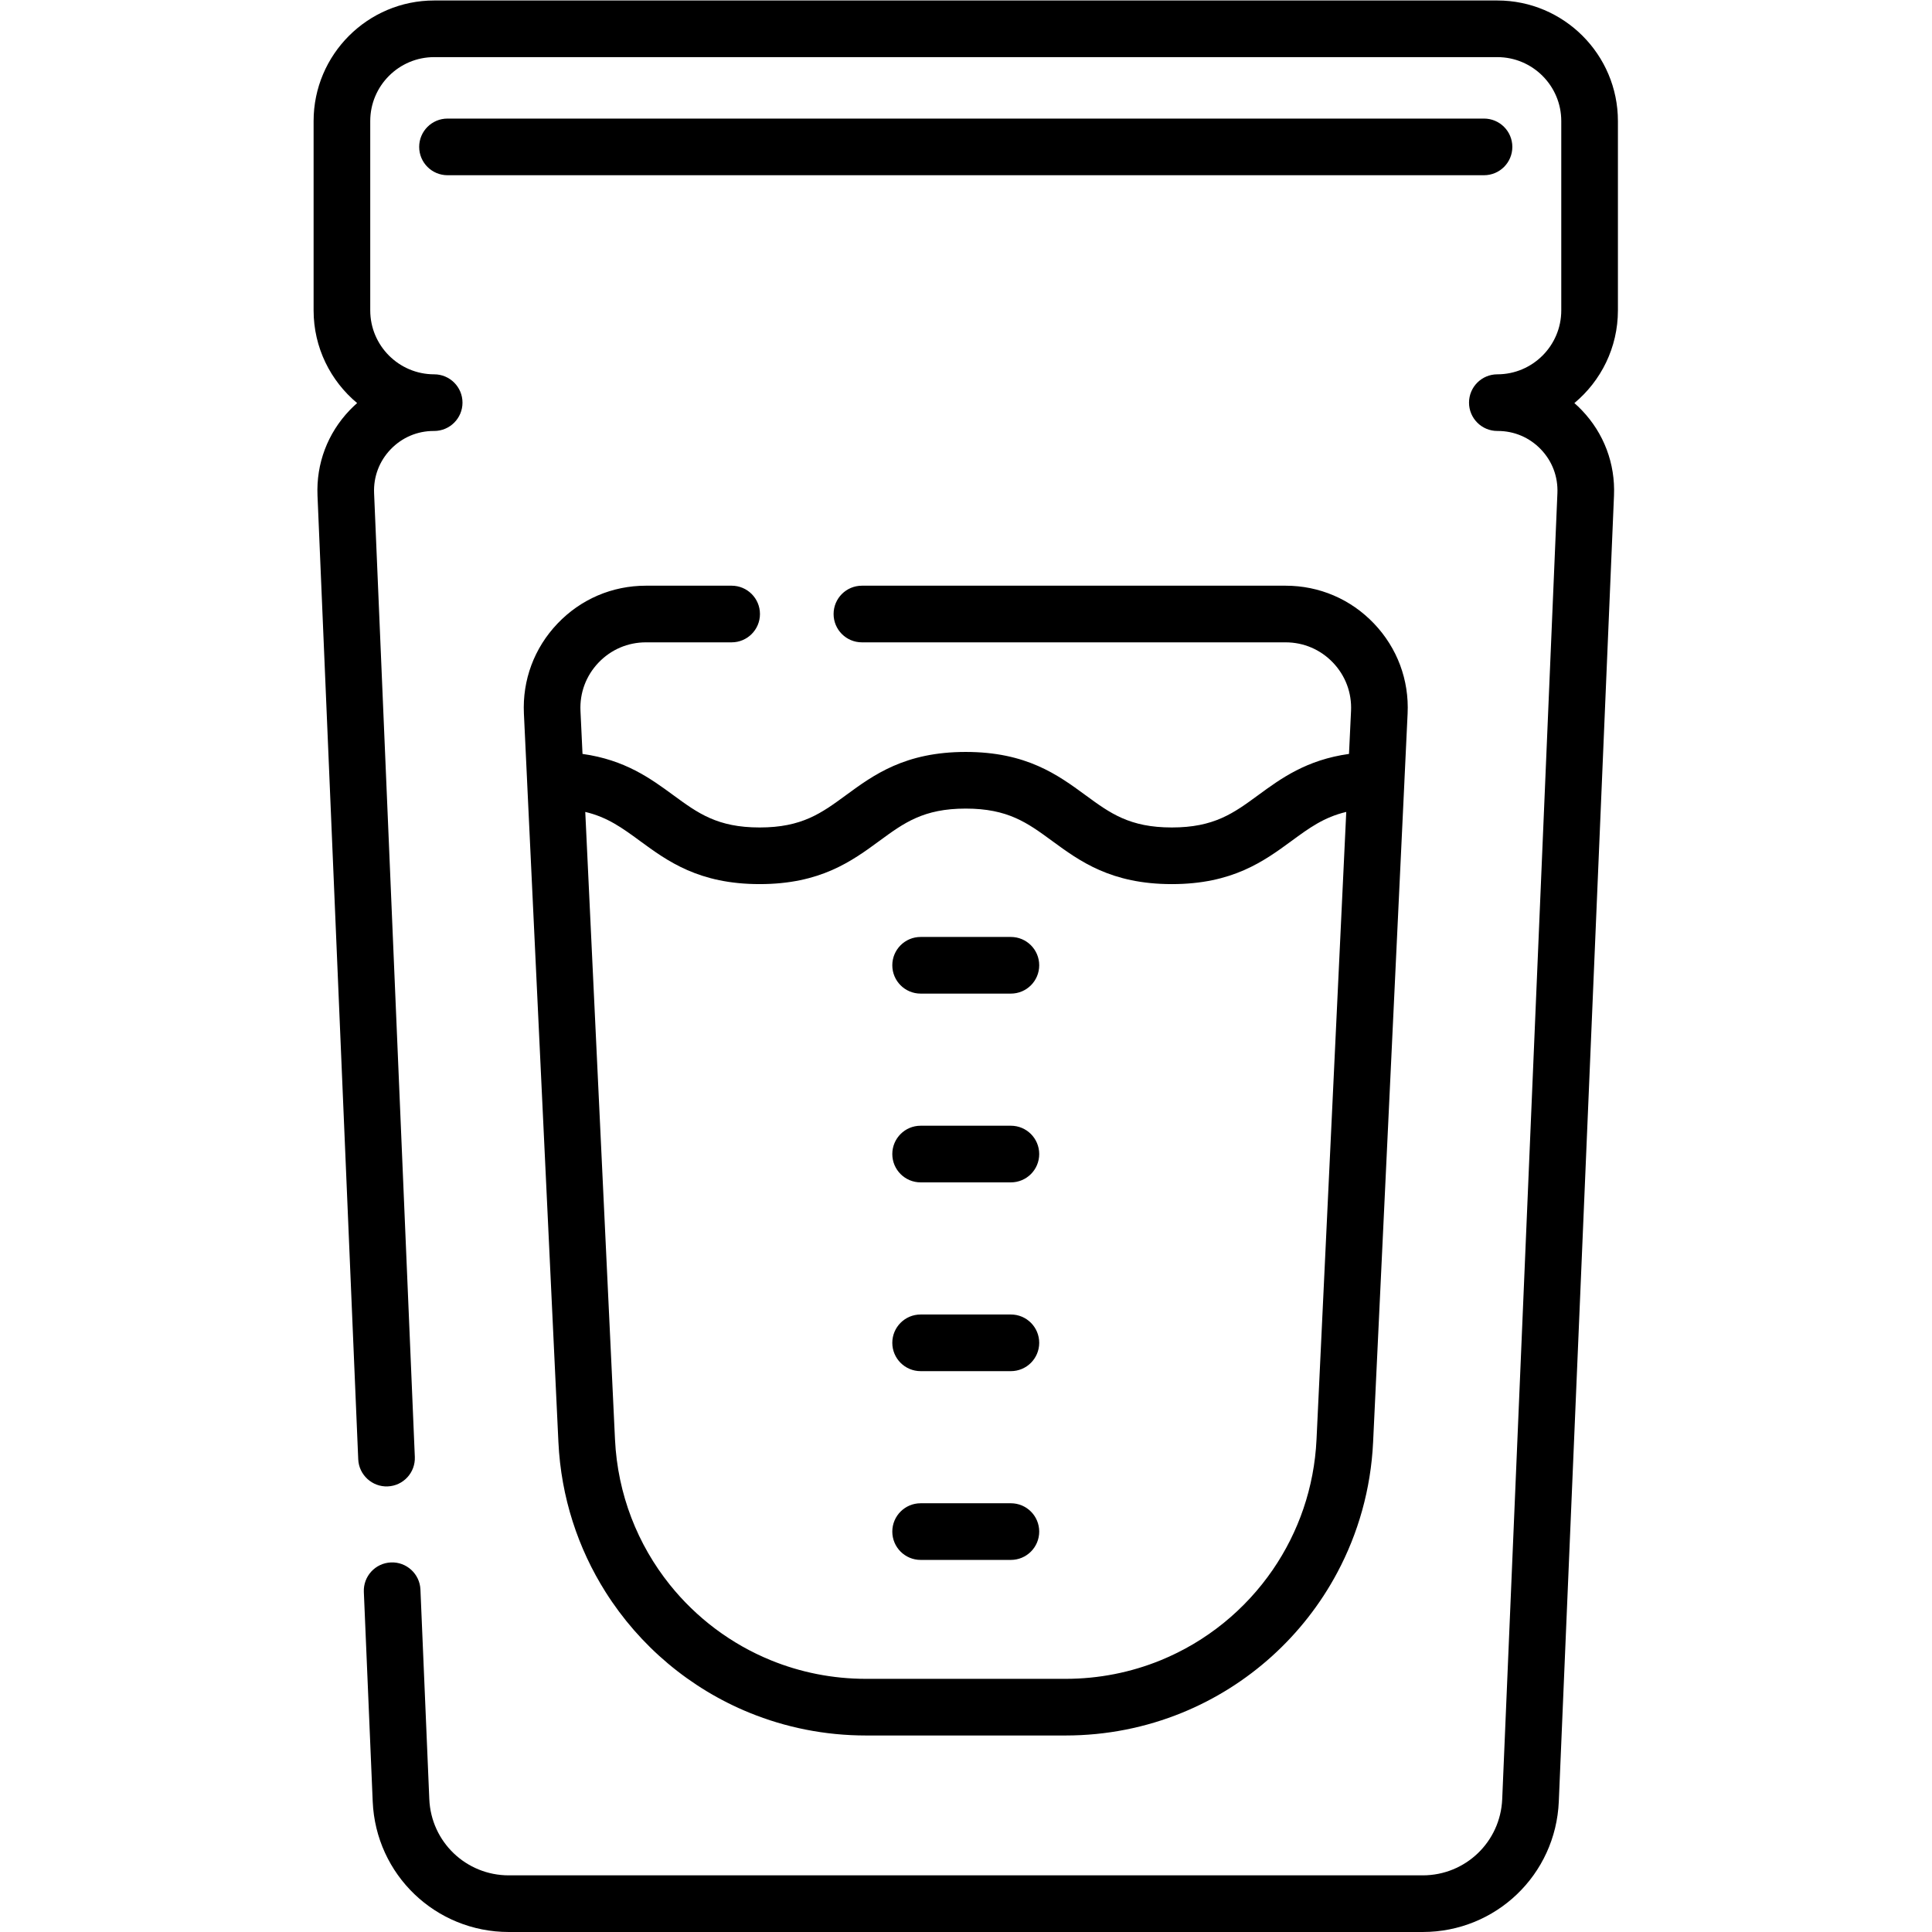
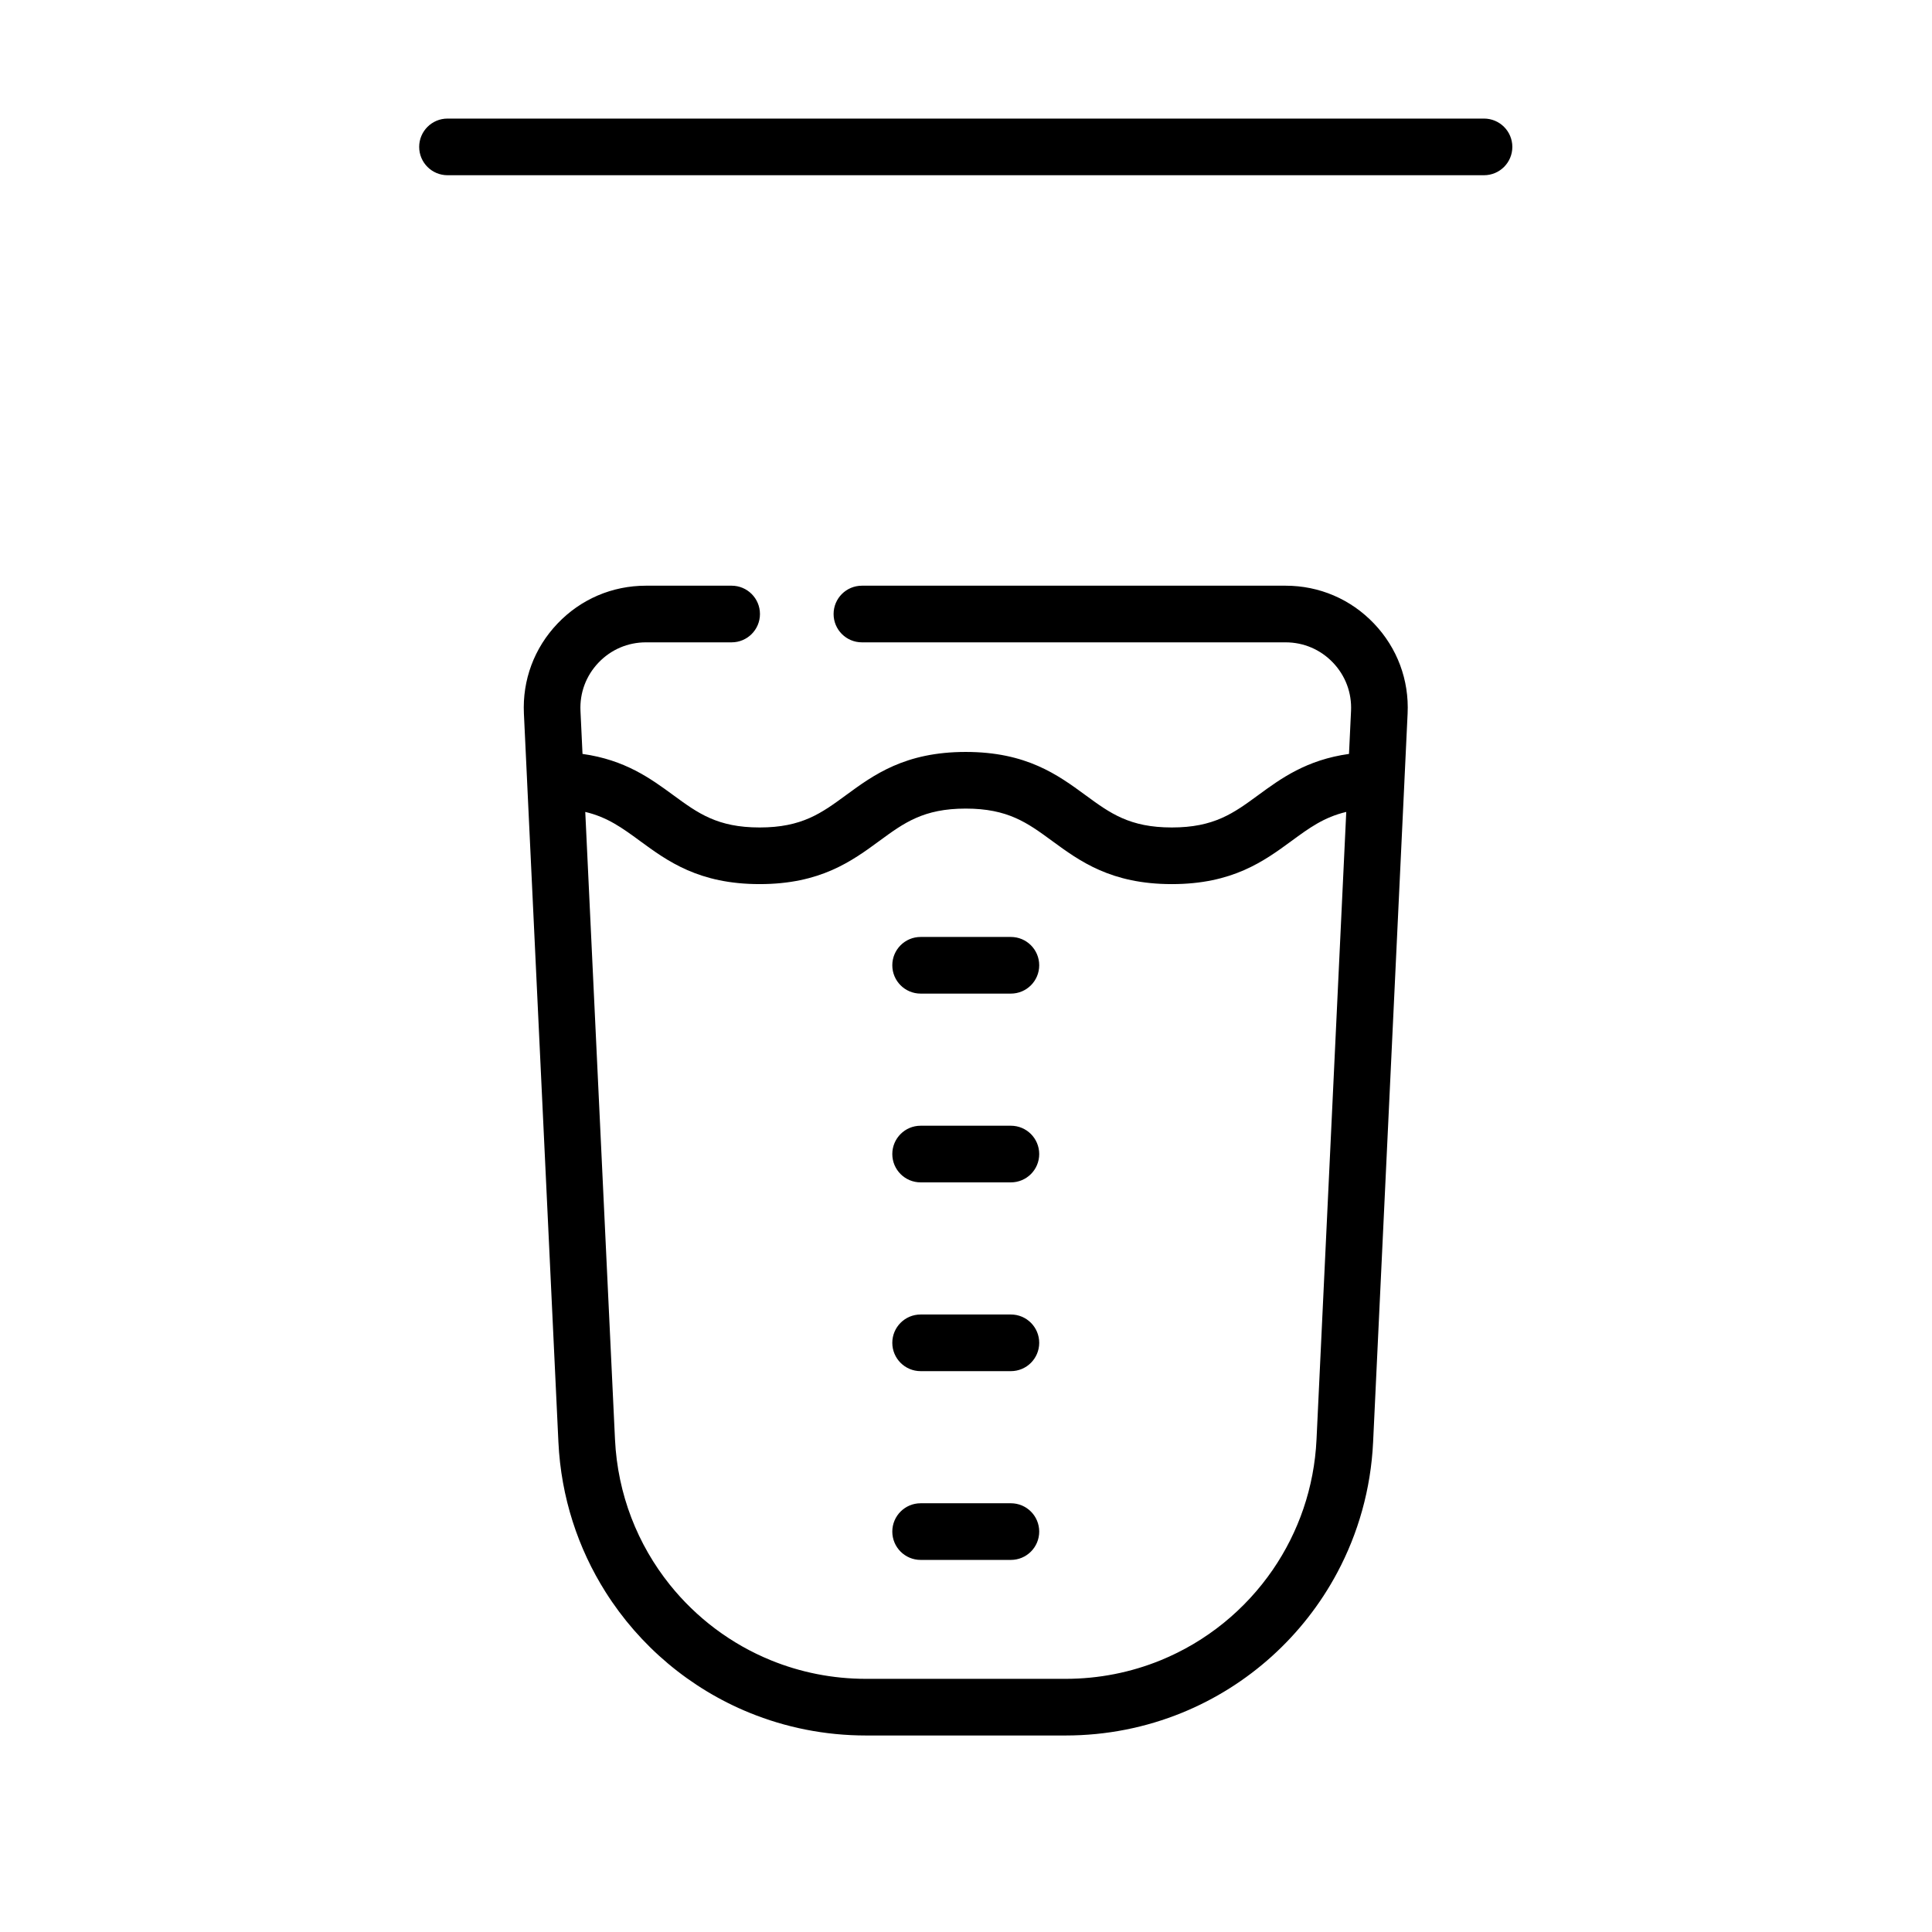
<svg xmlns="http://www.w3.org/2000/svg" version="1.1" id="svg1497" xml:space="preserve" width="682.667" height="682.667" viewBox="0 0 682.667 682.667">
  <defs id="defs1501">
    <clipPath clipPathUnits="userSpaceOnUse" id="clipPath1511">
      <path d="M 0,512 H 512 V 0 H 0 Z" id="path1509" />
    </clipPath>
  </defs>
  <g id="g1503" transform="matrix(1.333,0,0,-1.333,0,682.667)">
    <g id="g1505">
      <g id="g1507" clip-path="url(#clipPath1511)">
        <g id="g1513" transform="translate(428.872,429.85)">
-           <path d="M 0,0 V 50.189 C 0,67.813 -14.337,82.15 -31.961,82.15 h -281.822 c -17.624,0 -31.961,-14.337 -31.961,-31.961 V 0 c 0,-9.865 4.492,-18.699 11.538,-24.567 -0.675,-0.592 -1.328,-1.217 -1.957,-1.874 -5.869,-6.123 -8.905,-14.162 -8.547,-22.634 l 10.798,-255.475 c 0.174,-4.143 3.715,-7.36 7.817,-7.183 4.143,0.174 7.359,3.675 7.184,7.817 l -10.798,255.474 c -0.184,4.346 1.374,8.47 4.384,11.61 3.012,3.142 7.065,4.871 11.416,4.871 h 0.126 c 4.146,0 7.508,3.36 7.508,7.507 0,4.147 -3.362,7.508 -7.508,7.508 -9.344,0 -16.946,7.602 -16.946,16.946 v 50.189 c 0,9.344 7.602,16.947 16.946,16.947 h 281.822 c 9.344,0 16.946,-7.603 16.946,-16.947 V 0 c 0,-9.344 -7.602,-16.946 -16.946,-16.946 -4.146,0 -7.508,-3.361 -7.508,-7.508 0,-4.147 3.362,-7.507 7.508,-7.507 h 0.123 c 4.351,0 8.405,-1.73 11.415,-4.871 3.012,-3.14 4.568,-7.263 4.384,-11.61 l -14.632,-346.187 c -0.478,-11.33 -9.736,-20.206 -21.078,-20.206 h -242.249 c -11.341,0 -20.6,8.876 -21.078,20.206 l -2.349,55.559 c -0.176,4.143 -3.699,7.369 -7.817,7.183 -4.144,-0.175 -7.36,-3.675 -7.185,-7.817 l 2.35,-55.558 c 0.819,-19.395 16.668,-34.588 36.079,-34.588 h 242.249 c 19.412,0 35.26,15.193 36.079,34.588 l 14.632,346.186 c 0.358,8.472 -2.676,16.512 -8.545,22.634 -0.629,0.657 -1.282,1.282 -1.957,1.874 C -4.493,-18.701 0,-9.865 0,0" style="fill:#000000;fill-opacity:1;fill-rule:nonzero;stroke:none" id="path1515" />
-         </g>
+           </g>
        <g id="g1517" transform="translate(351.611,186.094)">
          <path d="m 0,0 -2.632,-55.531 c -0.606,-12.811 -4.798,-24.611 -11.556,-34.482 -7.323,-10.693 -17.662,-19.121 -29.791,-24.064 -7.776,-3.169 -16.281,-4.911 -25.187,-4.911 h -52.891 c -8.906,0 -17.412,1.742 -25.187,4.911 -10.568,4.307 -19.782,11.257 -26.823,20.045 -8.501,10.61 -13.832,23.904 -14.524,38.502 l -3.13,66.044 -4.751,100.298 c 5.9,-1.39 9.834,-4.274 14.469,-7.671 7.331,-5.373 15.64,-11.463 31.758,-11.463 16.116,0 24.426,6.09 31.756,11.463 6.521,4.78 11.673,8.556 22.868,8.556 11.202,0 16.354,-3.776 22.879,-8.558 7.331,-5.372 15.64,-11.461 31.755,-11.461 16.116,0 24.425,6.089 31.757,11.461 4.637,3.399 8.574,6.283 14.478,7.674 z m 12.602,160.747 c -6.17,6.469 -14.492,10.032 -23.432,10.032 h -112.309 c -4.146,0 -7.507,-3.361 -7.507,-7.508 0,-4.146 3.361,-7.506 7.507,-7.506 H -10.83 c 4.795,0 9.258,-1.911 12.566,-5.38 3.31,-3.47 5.006,-8.018 4.78,-12.808 L 5.977,126.188 c -11.27,-1.576 -18.023,-6.498 -24.082,-10.938 -6.525,-4.781 -11.678,-8.558 -22.882,-8.558 -11.202,0 -16.356,3.777 -22.879,8.558 -7.331,5.373 -15.641,11.462 -31.755,11.462 -16.109,0 -24.416,-6.089 -31.745,-11.461 -6.523,-4.781 -11.677,-8.559 -22.879,-8.559 -11.205,0 -16.358,3.778 -22.882,8.559 -6.058,4.439 -12.809,9.361 -24.073,10.937 l -0.539,11.389 c -0.227,4.79 1.47,9.338 4.78,12.808 3.31,3.469 7.772,5.38 12.566,5.38 h 22.721 c 4.147,0 7.508,3.36 7.508,7.506 0,4.147 -3.361,7.508 -7.508,7.508 h -22.721 c -8.94,0 -17.261,-3.563 -23.431,-10.032 -6.17,-6.47 -9.336,-14.95 -8.912,-23.88 l 0.85,-17.96 c 0.001,-0.019 -0.001,-0.039 0,-0.058 l 5.173,-109.144 3.123,-65.943 c 0.693,-14.619 5.193,-28.166 12.495,-39.73 9.033,-14.307 22.365,-25.574 38.173,-32.016 9.529,-3.885 19.953,-6.02 30.867,-6.02 h 52.887 c 10.914,0 21.338,2.135 30.867,6.02 17.656,7.195 32.23,20.403 41.165,37.152 5.532,10.368 8.911,22.089 9.503,34.594 l 2.612,55.136 5.684,119.951 c 0.001,0.025 -0.001,0.049 0,0.075 l 0.85,17.942 c 0.424,8.93 -2.742,17.41 -8.911,23.881" style="fill:#000000;fill-opacity:1;fill-rule:nonzero;stroke:none" id="path1519" />
        </g>
        <g id="g1521" transform="translate(267.964,113.648)">
          <path d="m 0,0 h -23.928 c -4.146,0 -7.507,-3.361 -7.507,-7.508 0,-4.146 3.361,-7.507 7.507,-7.507 H 0 c 4.146,0 7.507,3.361 7.507,7.507 C 7.507,-3.361 4.146,0 0,0" style="fill:#000000;fill-opacity:1;fill-rule:nonzero;stroke:none" id="path1523" />
        </g>
        <g id="g1525" transform="translate(267.964,163.685)">
          <path d="m 0,0 h -23.928 c -4.146,0 -7.507,-3.361 -7.507,-7.508 0,-4.146 3.361,-7.507 7.507,-7.507 H 0 c 4.146,0 7.507,3.361 7.507,7.507 C 7.507,-3.361 4.146,0 0,0" style="fill:#000000;fill-opacity:1;fill-rule:nonzero;stroke:none" id="path1527" />
        </g>
        <g id="g1529" transform="translate(267.964,213.724)">
          <path d="m 0,0 h -23.928 c -4.146,0 -7.507,-3.361 -7.507,-7.508 0,-4.146 3.361,-7.507 7.507,-7.507 H 0 c 4.146,0 7.507,3.361 7.507,7.507 C 7.507,-3.361 4.146,0 0,0" style="fill:#000000;fill-opacity:1;fill-rule:nonzero;stroke:none" id="path1531" />
        </g>
        <g id="g1533" transform="translate(267.964,263.762)">
          <path d="m 0,0 h -23.928 c -4.146,0 -7.507,-3.361 -7.507,-7.508 0,-4.146 3.361,-7.507 7.507,-7.507 H 0 c 4.146,0 7.507,3.361 7.507,7.507 C 7.507,-3.361 4.146,0 0,0" style="fill:#000000;fill-opacity:1;fill-rule:nonzero;stroke:none" id="path1535" />
        </g>
        <g id="g1537" transform="translate(400.885,473.187)">
          <path d="m 0,0 c 0,4.146 -3.361,7.508 -7.508,7.508 h -274.754 c -4.146,0 -7.508,-3.362 -7.508,-7.508 0,-4.146 3.362,-7.507 7.508,-7.507 H -7.508 C -3.361,-7.507 0,-4.146 0,0" style="fill:#000000;fill-opacity:1;fill-rule:nonzero;stroke:none" id="path1539" />
        </g>
      </g>
    </g>
  </g>
</svg>